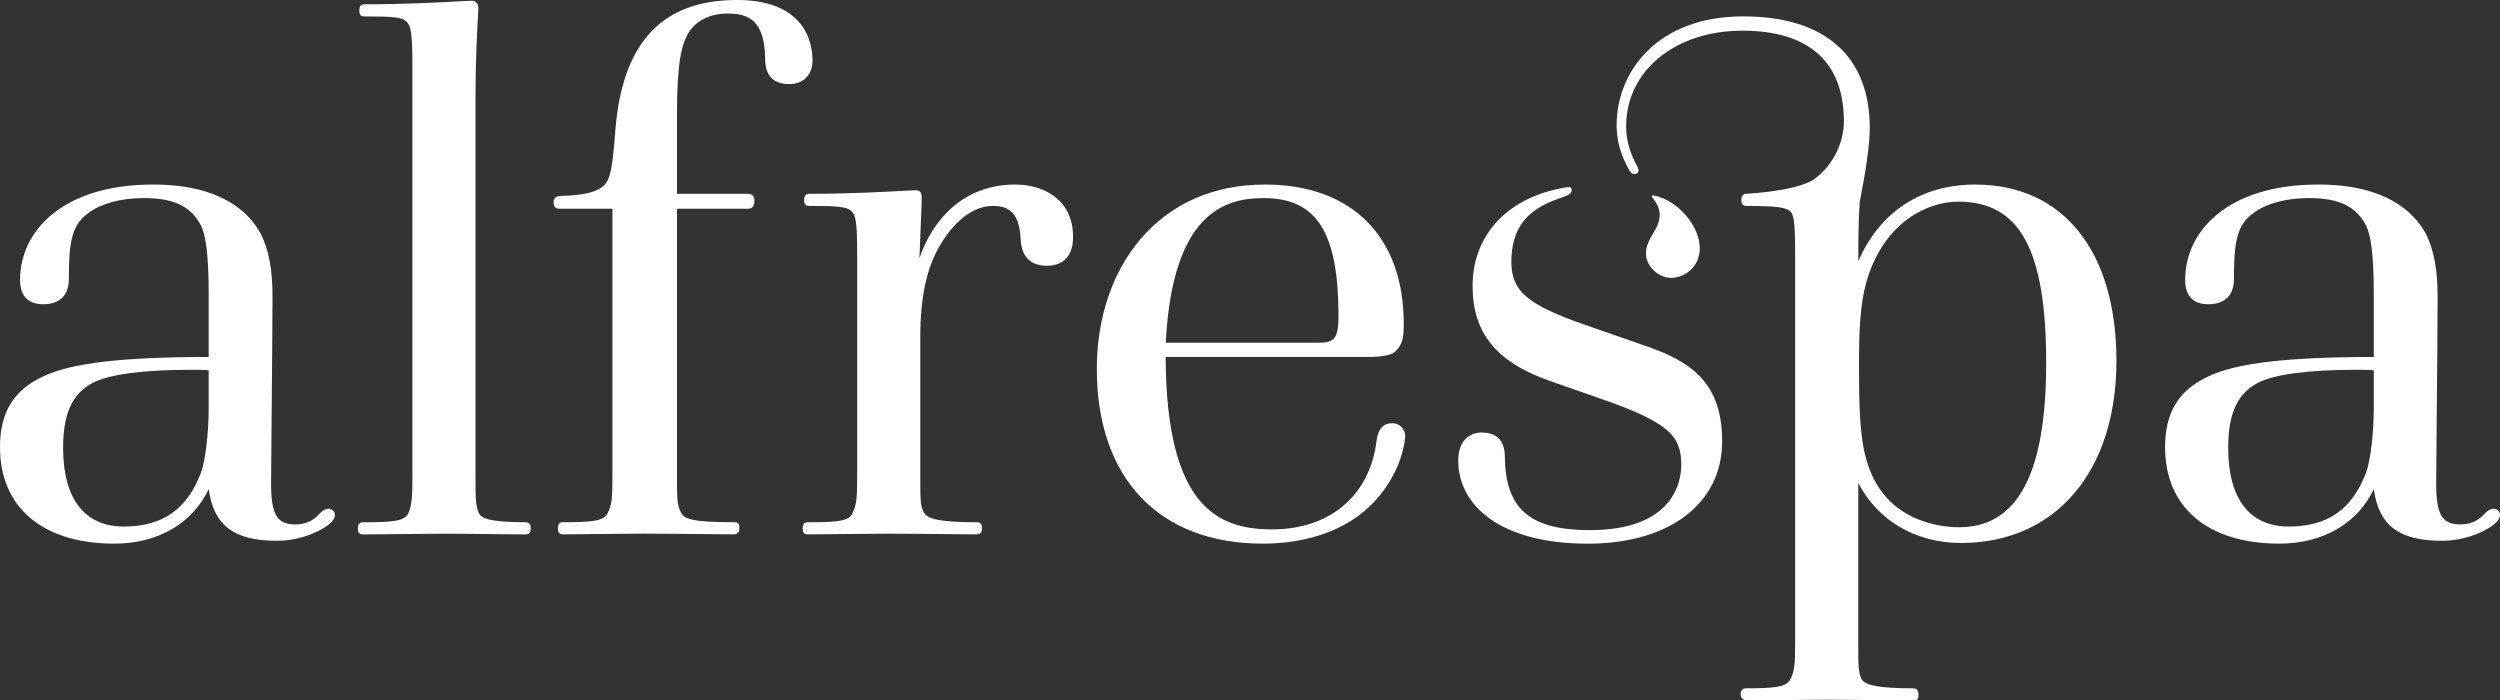
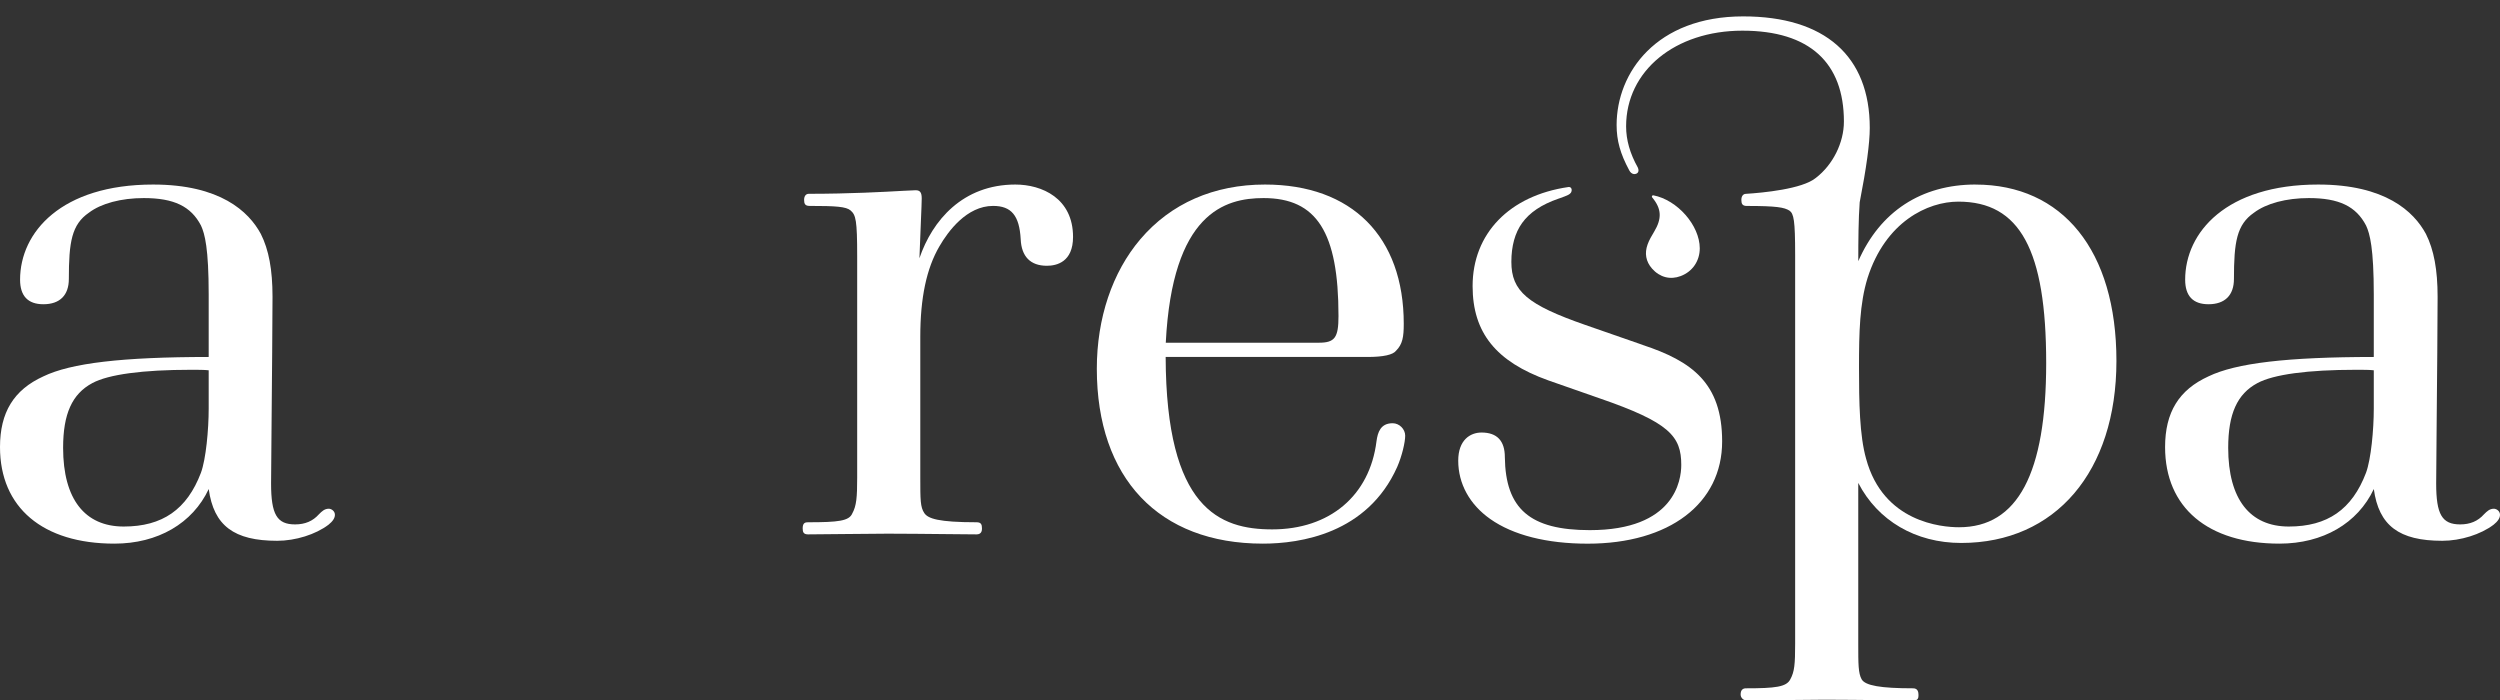
<svg xmlns="http://www.w3.org/2000/svg" width="257" height="72" viewBox="0 0 257 72" fill="none">
  <rect x="0" y="0" width="257" height="72" fill="#333333" stroke="none" />
  <path d="M169.84 20.285C169.763 20.194 169.848 20.055 169.969 20.08C172.432 20.556 174.728 23.164 174.736 25.522C174.736 26.826 173.991 27.921 172.778 28.379C171.698 28.789 170.625 28.511 169.829 27.61C169.184 26.877 169.051 26.028 169.372 25.131C169.534 24.673 169.792 24.244 170.043 23.823C170.854 22.475 170.825 21.465 169.84 20.289V20.285Z" fill="white" />
  <path d="M33.802 52.297C33.356 52.297 33.094 52.561 32.781 52.872C32.158 53.572 31.358 53.909 30.337 53.909C28.468 53.909 27.867 52.887 27.867 49.697C27.867 49.199 27.89 46.844 27.915 43.863C27.956 39.146 28.015 32.69 28.015 30.507C28.015 27.731 27.635 25.676 26.813 24.047C25.564 21.732 22.626 18.971 15.74 18.971C6.292 18.971 2.064 23.882 2.064 28.749C2.064 30.426 2.872 31.276 4.46 31.276C6.149 31.276 7.077 30.353 7.077 28.676C7.077 24.874 7.365 23.087 9.142 21.864C10.395 20.912 12.452 20.362 14.782 20.362C17.874 20.362 19.633 21.208 20.661 23.186C21.055 24.032 21.453 25.537 21.453 30.287V36.696C12.54 36.703 7.295 37.322 4.457 38.692C1.415 40.08 0 42.391 0 45.962C0 52.176 4.394 55.886 11.759 55.886C16.227 55.886 19.798 53.802 21.457 50.272C21.97 54.041 24.056 55.593 28.494 55.593C30.378 55.593 32.449 54.945 33.769 53.942C34.211 53.59 34.429 53.253 34.429 52.92C34.429 52.535 34.064 52.297 33.802 52.297ZM9.488 39.384C11.154 38.487 14.667 38.014 19.647 38.014C20.348 38.014 21.015 38.014 21.453 38.066V42.006C21.453 44.16 21.173 47.207 20.654 48.606C19.22 52.374 16.698 54.128 12.717 54.128C8.736 54.128 6.488 51.33 6.488 46.035C6.488 42.545 7.413 40.494 9.488 39.384Z" fill="white" />
-   <path d="M54.006 53.689C50.228 53.689 49.476 53.246 49.233 52.766C48.882 51.997 48.882 51.21 48.882 49.111V9.852C48.882 6.193 49.063 2.959 49.14 1.579C49.163 1.179 49.177 0.927 49.177 0.846C49.177 0.359 48.923 0.077 48.477 0.077C48.278 0.077 47.821 0.103 47.132 0.139C45.215 0.246 41.646 0.443 37.418 0.443C37.101 0.443 36.939 0.652 36.939 1.066C36.939 1.48 37.031 1.689 37.492 1.689C40.209 1.689 41.256 1.758 41.72 2.157C42.251 2.619 42.395 3.274 42.395 6.999V49.115C42.395 51.038 42.336 51.971 41.971 52.77C41.573 53.561 40.467 53.693 37.345 53.693C37.065 53.693 36.792 53.74 36.792 54.315C36.792 54.711 36.884 54.938 37.345 54.938C38.24 54.938 39.711 54.919 41.222 54.901C42.819 54.883 44.466 54.864 45.528 54.864C46.999 54.864 49.398 54.89 51.326 54.912C52.572 54.927 53.597 54.938 54.006 54.938C54.467 54.938 54.559 54.711 54.559 54.315C54.559 53.92 54.467 53.693 54.006 53.693V53.689Z" fill="white" />
-   <path d="M82.088 2.212C80.764 0.743 78.633 0 75.747 0C68.025 0 63.937 4.417 63.251 13.499C62.953 17.52 62.717 18.37 62.127 19.022C61.408 19.736 60.099 20.069 57.759 20.139C57.187 20.139 56.911 20.344 56.911 20.761C56.911 21.124 56.988 21.457 57.538 21.457H62.956V49.107C62.956 51.202 62.89 51.978 62.459 52.762C62.06 53.553 60.973 53.685 57.906 53.685C57.626 53.685 57.353 53.733 57.353 54.308C57.353 54.703 57.445 54.93 57.906 54.93C58.802 54.93 60.291 54.912 61.821 54.894C63.435 54.875 65.105 54.857 66.163 54.857C67.615 54.857 70.255 54.883 72.374 54.905C73.808 54.919 75.006 54.93 75.452 54.93C76.005 54.93 76.005 54.476 76.005 54.308C76.005 53.78 75.862 53.685 75.452 53.685C70.859 53.685 70.317 53.289 70.015 52.689L70.008 52.678C69.591 51.989 69.591 51.026 69.591 49.111V21.461H76.853C77.469 21.461 77.553 21.036 77.553 20.619C77.553 20.15 77.325 19.923 76.853 19.923H69.591V11.756C69.591 6.251 70.089 4.406 70.889 3.215C71.667 2.058 73.09 1.392 74.789 1.392C77.063 1.392 78.593 2.183 78.659 6.043C78.659 7.768 79.489 8.643 81.129 8.643C82.607 8.643 83.525 7.702 83.525 6.189C83.525 5.299 83.337 3.604 82.088 2.212Z" fill="white" />
  <path d="M104.378 18.971C98.977 18.971 95.84 22.655 94.517 26.548C94.572 25.039 94.628 23.768 94.668 22.768C94.72 21.534 94.753 20.718 94.753 20.399C94.753 19.784 94.583 19.557 94.126 19.557C93.927 19.557 93.478 19.582 92.796 19.619C90.901 19.725 87.373 19.923 83.141 19.923C82.847 19.923 82.662 20.161 82.662 20.546C82.662 20.93 82.754 21.168 83.215 21.168C85.932 21.168 86.979 21.238 87.443 21.637C87.981 22.106 88.118 22.626 88.118 26.332V49.111C88.118 51.14 88.044 51.997 87.617 52.777C87.288 53.557 86.194 53.689 83.068 53.689C82.788 53.689 82.515 53.736 82.515 54.312C82.515 54.707 82.607 54.934 83.068 54.934C83.964 54.934 85.434 54.916 86.946 54.898C88.542 54.879 90.189 54.861 91.251 54.861C92.722 54.861 95.365 54.886 97.484 54.908C98.852 54.923 99.984 54.934 100.393 54.934C100.946 54.934 100.946 54.48 100.946 54.312C100.946 53.916 100.854 53.689 100.393 53.689C96.456 53.689 95.398 53.312 95.018 52.744C94.606 52.133 94.606 51.371 94.606 49.111V34.608C94.606 30.624 95.247 27.588 96.57 25.325C97.47 23.772 99.383 21.168 102.088 21.168C103.968 21.168 104.79 22.157 104.927 24.581C105.001 26.372 105.929 27.321 107.618 27.321C108.624 27.321 110.309 26.936 110.309 24.354C110.309 20.381 107.113 18.971 104.374 18.971H104.378Z" fill="white" />
  <path d="M143.164 43.508C141.921 43.508 141.63 44.438 141.505 45.354C140.812 50.946 136.702 54.421 130.778 54.421C125.385 54.421 119.874 52.308 119.83 36.696H140.583C142.209 36.696 143.2 36.473 143.514 36.055C144.185 35.389 144.306 34.63 144.306 33.29C144.306 24.325 138.972 18.971 130.041 18.971C124.784 18.971 120.357 20.915 117.228 24.592C114.341 27.987 112.753 32.715 112.753 37.905C112.753 49.162 119.133 55.886 129.82 55.886C133.661 55.886 140.561 54.864 143.628 48.012C144.137 46.852 144.454 45.438 144.454 44.79C144.454 44.108 143.849 43.508 143.164 43.508ZM135.57 35.231H119.841C120.516 21.908 125.898 20.362 129.893 20.362C135.364 20.362 137.597 23.875 137.597 32.484C137.597 34.718 137.218 35.231 135.57 35.231Z" fill="white" />
  <path d="M256.373 52.297C255.927 52.297 255.666 52.561 255.352 52.872C254.729 53.572 253.929 53.909 252.908 53.909C251.039 53.909 250.439 52.887 250.439 49.697C250.439 49.199 250.461 46.844 250.486 43.863C250.531 39.146 250.586 32.69 250.586 30.507C250.586 27.731 250.206 25.68 249.384 24.047C248.135 21.732 245.197 18.971 238.311 18.971C228.863 18.971 224.635 23.882 224.635 28.749C224.635 30.426 225.443 31.276 227.031 31.276C228.72 31.276 229.649 30.353 229.649 28.676C229.649 24.874 229.936 23.087 231.713 21.864C232.97 20.912 235.023 20.362 237.353 20.362C240.445 20.362 242.204 21.208 243.232 23.186C243.626 24.032 244.025 25.537 244.025 30.287V36.696C235.115 36.703 229.866 37.322 227.028 38.692C223.987 40.08 222.571 42.391 222.571 45.962C222.571 52.176 226.965 55.886 234.33 55.886C238.798 55.886 242.369 53.802 244.028 50.272C244.541 54.041 246.627 55.593 251.065 55.593C252.949 55.593 255.02 54.945 256.34 53.942C256.782 53.59 257 53.253 257 52.92C257 52.535 256.635 52.297 256.373 52.297ZM232.059 39.384C233.725 38.487 237.238 38.014 242.218 38.014C242.919 38.014 243.586 38.014 244.025 38.066V42.006C244.025 44.163 243.744 47.207 243.225 48.606C241.791 52.374 239.269 54.128 235.288 54.128C231.307 54.128 229.059 51.33 229.059 46.035C229.059 42.545 229.984 40.494 232.059 39.384Z" fill="white" />
  <path d="M168.886 35.462L162.988 33.411C157.009 31.331 155.368 29.935 155.368 26.918C155.368 25.284 155.741 23.94 156.474 22.922C157.252 21.842 158.468 21.029 160.194 20.428L160.304 20.392C160.481 20.329 160.665 20.267 160.842 20.194L160.923 20.161C161.108 20.088 161.34 20 161.476 19.828C161.554 19.729 161.616 19.513 161.528 19.359C161.469 19.256 161.358 19.209 161.233 19.227C155.158 20.11 151.384 24.014 151.384 29.412C151.384 34.195 153.787 37.183 159.173 39.106L164.407 40.937C171.617 43.423 172.834 44.83 172.834 47.796C172.834 49.367 172.155 54.498 163.434 54.498C157.296 54.498 154.764 52.323 154.698 46.991C154.698 45.313 153.89 44.464 152.302 44.464C151.144 44.464 149.906 45.225 149.906 47.357C149.906 49.726 151.074 51.858 153.201 53.356C155.549 55.011 159.01 55.89 163.213 55.89C171.61 55.89 177.036 51.763 177.036 45.379C177.036 39.373 173.914 37.132 168.878 35.465L168.886 35.462Z" fill="white" />
  <path d="M203.086 18.97C197.505 18.97 193.259 21.757 191.032 26.848C191.032 24.738 191.051 22.494 191.176 20.798C191.873 17.224 192.212 14.719 192.212 13.147C192.212 5.757 187.589 1.685 179.2 1.685C170.261 1.685 166.188 7.475 166.188 12.854C166.188 14.455 166.567 15.806 167.489 17.517C167.5 17.542 167.614 17.776 167.843 17.864C167.968 17.912 168.104 17.905 168.237 17.846C168.322 17.809 168.381 17.744 168.414 17.659C168.48 17.48 168.392 17.271 168.366 17.22C167.559 15.777 167.164 14.393 167.164 12.986C167.164 7.288 172.192 3.153 179.122 3.153C186.052 3.153 189.554 6.471 189.554 12.492C189.554 14.667 188.426 16.938 186.672 18.286C185.275 19.443 181.175 19.82 179.491 19.926C179.196 19.926 179.012 20.164 179.012 20.549C179.012 20.933 179.104 21.171 179.565 21.171C182.661 21.171 183.424 21.322 183.955 21.651C184.401 21.97 184.541 22.636 184.541 26.189V66.181C184.541 68.275 184.475 69.052 184.043 69.835C183.649 70.619 182.506 70.758 179.491 70.758C179.377 70.758 179.214 70.773 179.093 70.898C178.986 71.007 178.938 71.165 178.938 71.403C178.942 71.736 179.222 72.004 179.557 72.004C180.468 72.004 181.92 71.985 183.398 71.967C184.965 71.949 186.587 71.93 187.6 71.93C189.053 71.93 191.641 71.956 193.716 71.978C195.12 71.993 196.296 72.004 196.742 72.004C197.188 72.004 197.221 71.725 197.221 71.454C197.221 71.154 197.162 70.758 196.668 70.758C193.321 70.758 191.74 70.48 191.375 69.828C191.029 69.209 191.029 68.261 191.029 66.181V49.642C193.03 53.524 196.926 55.816 201.608 55.816C211.303 55.816 217.569 48.47 217.569 37.102C217.569 25.735 212.018 18.974 203.082 18.974L203.086 18.97ZM210.348 37.318C210.348 48.679 207.417 54.201 201.39 54.201C199.595 54.201 193.598 53.692 191.836 47.159C191.161 44.775 191.106 41.35 191.106 37.758C191.106 34.165 191.169 31.228 191.983 28.584C193.83 22.787 198.165 20.728 201.317 20.728C207.646 20.728 210.348 25.691 210.348 37.318Z" fill="white" />
</svg>